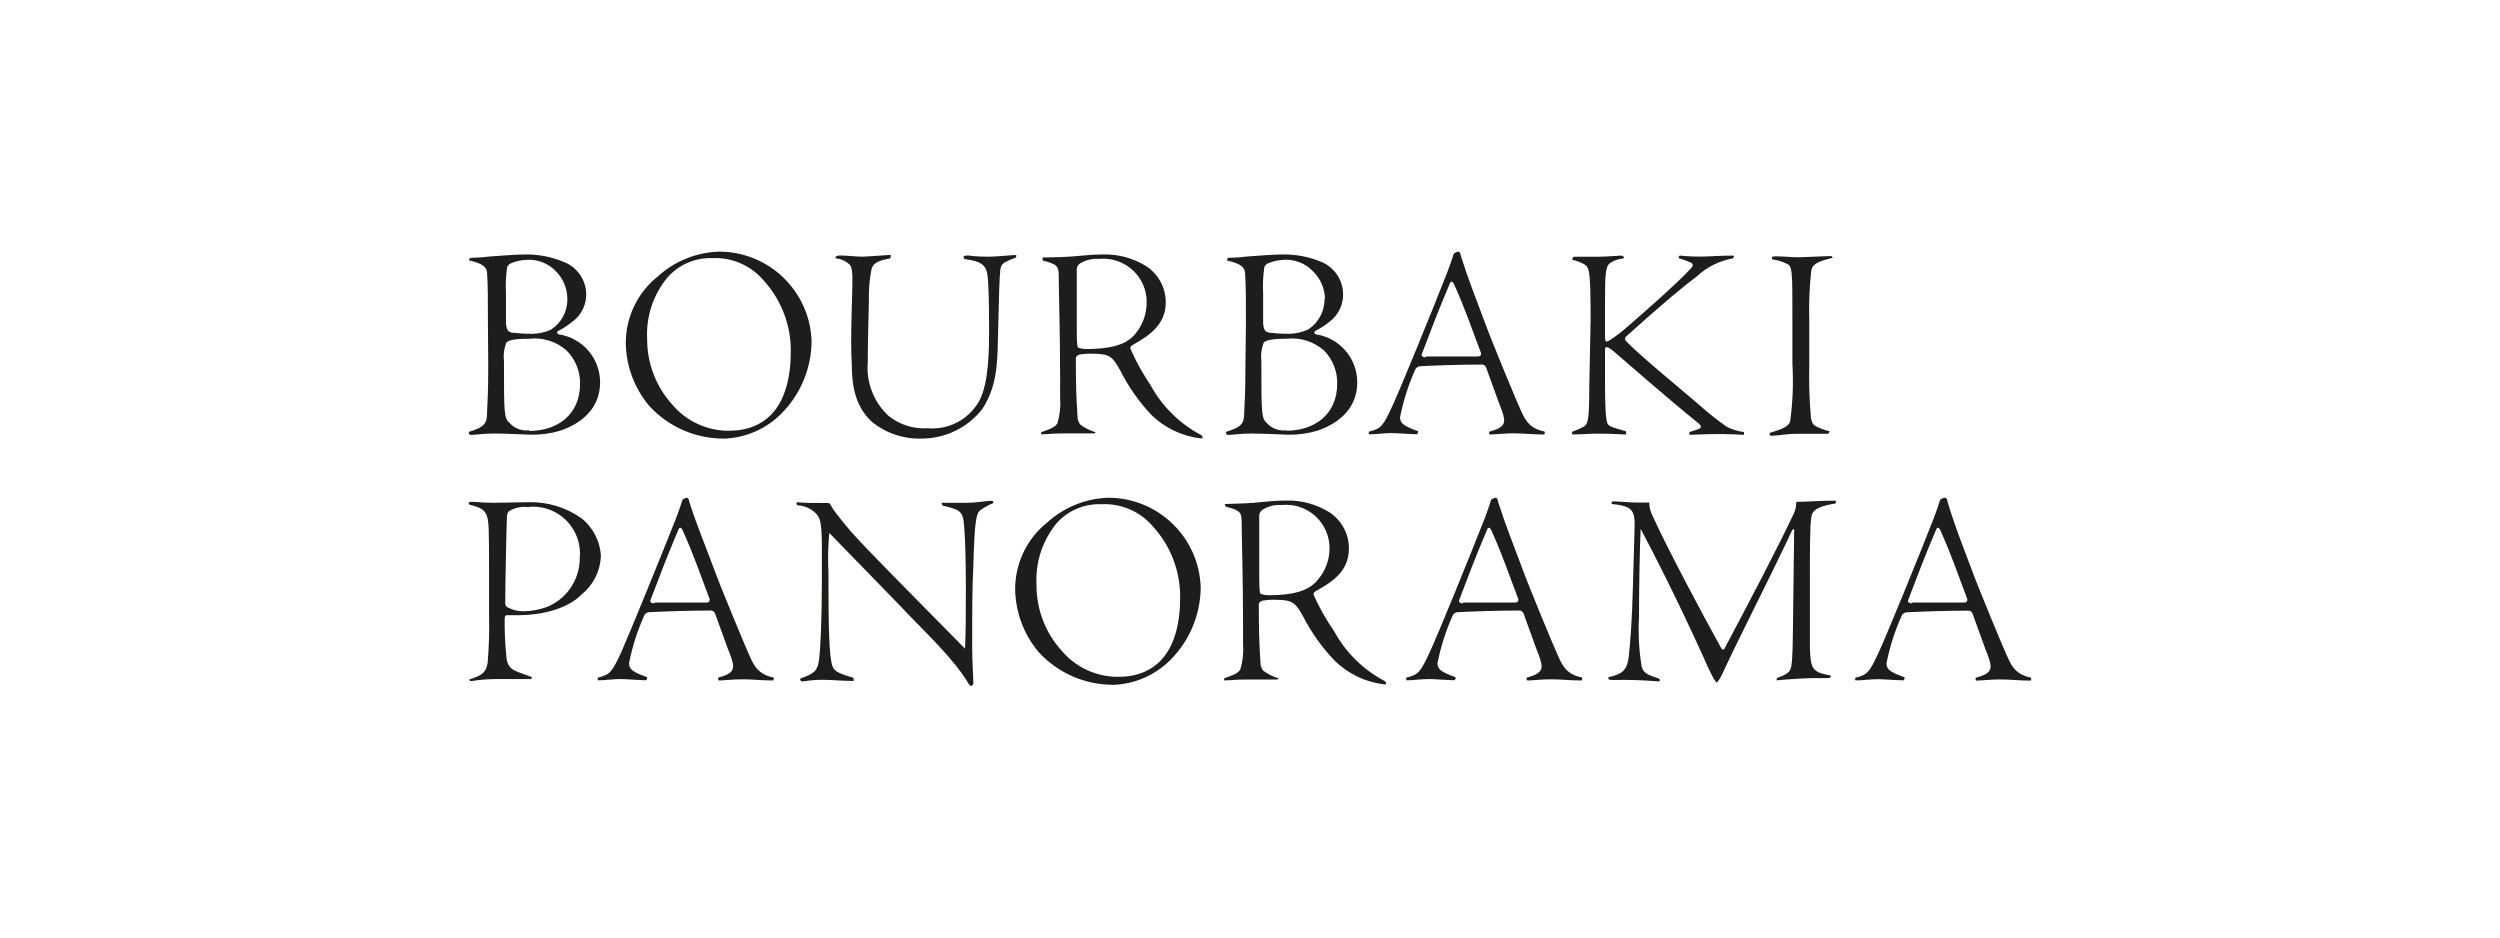
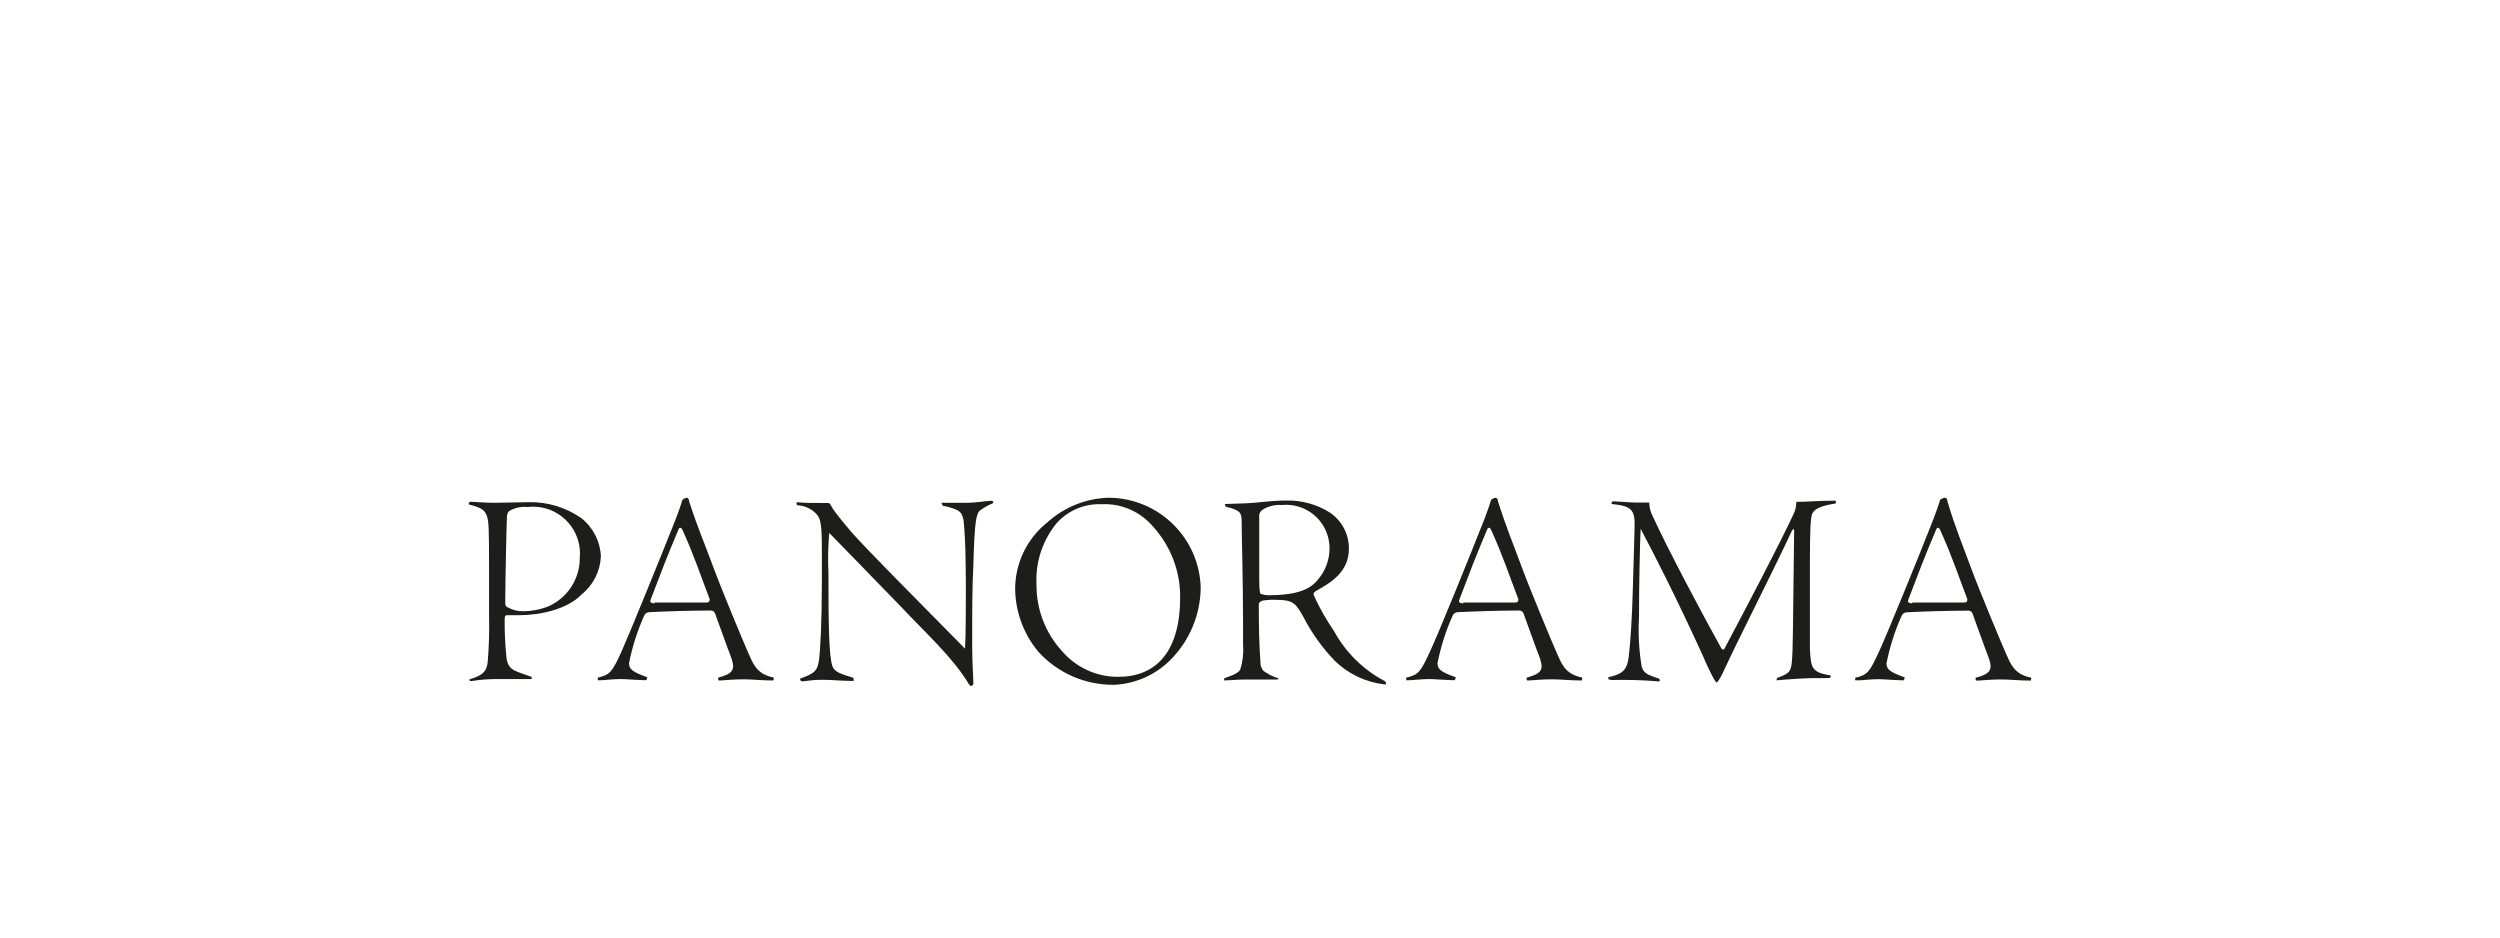
<svg xmlns="http://www.w3.org/2000/svg" version="1.1" id="Layer_1" x="0px" y="0px" viewBox="0 0 200 75" style="enable-background:new 0 0 200 75;" xml:space="preserve">
  <style type="text/css">
	.st0{fill-rule:evenodd;clip-rule:evenodd;}
	.st1{fill-rule:evenodd;clip-rule:evenodd;fill:#FFFFFF;}
	.st2{fill:#FFFFFF;}
	.st3{fill:none;stroke:#000000;stroke-width:0.273;stroke-miterlimit:10;}
	.st4{stroke:#000000;stroke-width:0.132;stroke-miterlimit:10;}
	.st5{clip-path:url(#SVGID_00000036953610980141683610000017399882846603201213_);}
	.st6{stroke:#000000;stroke-width:0.025;stroke-miterlimit:10;}
	.st7{fill:#2E2C1D;}
	.st8{fill:none;stroke:#3C528B;stroke-width:0.323;stroke-miterlimit:10;}
	.st9{clip-path:url(#SVGID_00000140715961752444546780000007089405833582825891_);}
	.st10{clip-path:url(#SVGID_00000004528902645677936540000010840541821302104228_);}
	.st11{clip-path:url(#SVGID_00000076569709956571766910000010878065394693229952_);}
	.st12{fill:none;stroke:#FFFFFF;stroke-width:0.085;}
	.st13{fill:none;}
	.st14{fill:#1D1D1B;}
</style>
  <g>
-     <path class="st14" d="M146.537,20.488c0,0,0,0-0.225,0c-0.404,0-1.333,0.066-2.366,0.094c-0.742,0-1.08-0.066-1.558-0.066   c-0.172-0.013-0.344-0.013-0.516,0c-0.047-0.002-0.091,0.024-0.113,0.066c0,0,0,0,0,0.094c0,0.094,0,0.066,0.131,0.094   c0.359,0.052,0.707,0.16,1.033,0.319c0.469,0.207,0.469,0.451,0.469,4.525v3.464c0.09,1.542,0.03,3.089-0.178,4.619   c-0.113,0.432-0.657,0.629-1.643,0.939c-0.007,0.044-0.007,0.088,0,0.131c0,0,0,0.094,0.131,0.094c0.432,0,1.333-0.16,2.009-0.16   c0.676,0,1.577,0,2.544,0c0.056-0.057,0.095-0.129,0.113-0.207l0,0c-0.343-0.075-0.677-0.188-0.995-0.338   c-0.319-0.16-0.404-0.272-0.498-0.723c-0.128-1.461-0.172-2.928-0.131-4.394v-3.342c-0.045-1.36,0.009-2.722,0.16-4.075   c0.094-0.432,0.404-0.695,1.709-0.995L146.537,20.488z M127.141,30.993c0,2.816-0.131,2.948-0.469,3.154   c-0.283,0.153-0.578,0.282-0.882,0.385c0,0-0.066,0.131,0,0.225c0.695,0,1.399-0.066,1.934-0.066c1.418,0,1.878,0.066,2.366,0.066   v-0.113c0-0.113,0-0.131-0.066-0.16c-0.883-0.244-1.192-0.338-1.352-0.498c-0.16-0.16-0.272-0.61-0.272-3.755v-2.056   c0-0.338,0-0.404,0.131-0.404s0.357,0.16,0.676,0.432c0.629,0.545,4.056,3.539,6.713,5.699c0.16,0.16,0.244,0.291,0,0.404   c-0.404,0.16-0.695,0.225-0.77,0.272v0.207c2.122-0.094,3.267-0.066,4.3,0h0.066c0-0.113,0-0.207,0-0.225   c-0.489-0.054-0.964-0.201-1.399-0.432c-0.778-0.552-1.524-1.147-2.234-1.784c-1.08-0.939-4.863-4.037-5.811-5.07   c-0.091-0.094-0.091-0.244,0-0.338c2.816-2.544,4.694-4.103,5.699-4.844c0.792-0.736,1.78-1.228,2.845-1.418   c0,0,0.066-0.066,0.094-0.131s0-0.094-0.113-0.094c-1.624,0-2.432,0.178-4.187,0c-0.094,0-0.113,0.113-0.113,0.207l0,0   c0.32,0.09,0.634,0.203,0.939,0.338c0.178,0.066,0.291,0.244,0,0.516c-0.939,1.033-3.539,3.333-5.182,4.75   c-0.418,0.366-0.864,0.698-1.333,0.995c-0.291,0.178-0.319,0-0.319-0.357v-2.939c0-2.206,0.066-2.704,0.451-2.948   c0.315-0.195,0.673-0.311,1.042-0.338c0.01-0.043,0.01-0.088,0-0.131c0,0-0.066-0.094-0.225-0.094c-0.16,0-0.695,0.066-1.878,0.094   c-0.629,0-1.258,0-1.878,0c-0.066,0-0.131,0.113-0.131,0.244c0.364,0.076,0.714,0.212,1.033,0.404   c0.338,0.272,0.432,0.582,0.432,4.441L127.141,30.993z M114.072,28.581c-0.272,0-0.385-0.113-0.319-0.272   c0.939-2.46,1.192-3.154,2.234-5.633c0.066-0.178,0.207-0.225,0.338,0.066c0.939,2.094,1.305,3.267,2.159,5.502   c0,0.113,0,0.272-0.272,0.272c-0.451,0-1.108,0-2.253,0c-1.145,0-1.784,0-1.878,0L114.072,28.581z M116.645,20.131   c-0.099,0.022-0.194,0.06-0.282,0.113c-0.068,0.047-0.11,0.124-0.113,0.207c-0.113,0.357-0.225,0.676-0.451,1.286   c-1.22,3.136-3.812,9.463-4.412,10.75c-0.742,1.596-0.883,1.803-1.878,2.047c-0.013,0.068-0.013,0.138,0,0.207c0,0,0.094,0,0.225,0   c0.291,0,1.014-0.094,1.596-0.094c0.432,0,1.061,0.066,2.028,0.094c0.074-0.058,0.11-0.152,0.094-0.244   c-1.239-0.432-1.446-0.676-1.446-1.127c0.257-1.292,0.656-2.552,1.192-3.755c0.063-0.186,0.235-0.314,0.432-0.319   c1.352-0.066,3.201-0.131,4.938-0.131c0.244,0,0.338,0.225,0.404,0.469c0.357,0.939,0.939,2.638,1.108,3.023   c0.451,1.174,0.385,1.512-0.939,1.878c-0.011,0.053-0.011,0.107,0,0.16c0,0,0,0.066,0.094,0.066c0.291,0,1.08-0.094,1.878-0.094   s1.512,0.094,2.432,0.094c0,0,0.094-0.207,0-0.244c-1.352-0.272-1.624-1.127-2.009-1.981c-0.272-0.61-2.094-4.957-2.816-6.919   c-0.723-1.962-1.174-3.023-1.868-5.192c0-0.178-0.094-0.291-0.178-0.291H116.645z M102.919,34.42   c-0.58,0.08-1.163-0.131-1.558-0.563c-0.451-0.404-0.451-0.695-0.451-4.938c-0.062-0.502-0.001-1.011,0.178-1.483   c0.131-0.272,0.995-0.338,1.878-0.338c1.071-0.114,2.14,0.226,2.948,0.939c0.702,0.707,1.085,1.67,1.061,2.666   c0,2.46-1.821,3.755-4.075,3.755L102.919,34.42z M105.961,23.886c0.022,0.986-0.464,1.915-1.286,2.46   c-0.47,0.224-0.982,0.345-1.502,0.357c-0.319,0-0.882,0-1.286-0.066c-0.657,0-0.77-0.16-0.836-0.742c0-0.244,0-1.286,0-2.385   c-0.039-0.715-0.007-1.432,0.094-2.141c0.056-0.133,0.16-0.24,0.291-0.3c0.384-0.163,0.794-0.258,1.211-0.282   c0.905-0.072,1.794,0.274,2.413,0.939c0.591,0.583,0.928,1.376,0.939,2.206L105.961,23.886z M99.633,29.275   c0,0.77,0,1.934-0.094,3.652c0,0.854-0.16,1.014-0.61,1.305c-0.277,0.125-0.563,0.232-0.854,0.319   c-0.01,0.096,0.033,0.19,0.113,0.244c0.451,0,1.014-0.113,1.962-0.113c0.77,0,2.816,0.094,2.948,0.094   c0.795,0.011,1.587-0.103,2.347-0.338c1.803-0.629,3.136-1.878,3.136-3.849c0.002-1.9-1.373-3.522-3.248-3.83   c-0.178,0-0.244-0.207-0.131-0.272c0.401-0.199,0.779-0.441,1.127-0.723c0.781-0.564,1.203-1.501,1.108-2.46   c-0.096-1.077-0.8-2.003-1.812-2.385c-0.945-0.384-1.956-0.576-2.976-0.563c-0.807,0-2.141,0.113-2.816,0.16   c-0.529,0.068-1.062,0.106-1.596,0.113l-0.094,0.207c1.239,0.272,1.446,0.61,1.465,1.033c0.066,0.836,0.066,2.413,0.066,4.009   L99.633,29.275z M91.728,24.168c0.015,0.926-0.305,1.826-0.901,2.535c-0.751,0.939-2.112,1.22-3.962,1.22   c-0.191-0.002-0.381-0.034-0.563-0.094c-0.094,0-0.16-0.16-0.16-1.239c0-3.154,0-4.506,0-5.117c0.035-0.165,0.132-0.31,0.272-0.404   c0.455-0.273,0.983-0.398,1.512-0.357c1.909-0.187,3.609,1.21,3.795,3.119c0.01,0.102,0.015,0.205,0.016,0.308L91.728,24.168z    M83.438,20.854c1.192,0.272,1.239,0.516,1.258,1.127c0,1.174,0.113,4.619,0.113,8.271v1.671c0.05,0.662-0.026,1.328-0.225,1.962   c-0.244,0.385-0.939,0.545-1.286,0.695c0,0,0,0.113,0,0.16s0,0,0.131,0c0.451,0,0.807-0.066,1.624-0.066h2.319   c0.16,0,0.178,0,0.207,0c0.018-0.034,0.04-0.066,0.066-0.094c-0.439-0.132-0.852-0.338-1.22-0.61   c-0.155-0.198-0.235-0.444-0.225-0.695c-0.113-1.577-0.131-2.929-0.131-4.619c0-0.16,0.16-0.244,0.291-0.291   c0.366-0.063,0.737-0.085,1.108-0.066c1.333,0,1.558,0.272,2.159,1.352c0.651,1.293,1.486,2.485,2.479,3.539   c1.067,1.039,2.446,1.699,3.924,1.878c0.113,0,0.16,0,0.178,0s0-0.207-0.131-0.272c-1.709-0.904-3.113-2.292-4.037-3.99   c-0.617-0.911-1.152-1.876-1.596-2.882c-0.066-0.225,0.16-0.319,0.272-0.385c1.033-0.61,2.544-1.465,2.544-3.333   c0.008-1.172-0.579-2.267-1.558-2.91c-1.046-0.651-2.261-0.978-3.492-0.939c-0.627,0.006-1.254,0.044-1.878,0.113   c-0.948,0.094-1.887,0.113-2.826,0.131c-0.094,0-0.131,0-0.113,0.066L83.438,20.854z M81.317,20.469c0,0,0-0.066-0.094-0.066   c-0.291,0-1.465,0.131-2.094,0.131c-0.357,0-1.033,0-1.643-0.094c-0.131,0-0.338,0-0.385,0.066c-0.047,0.066,0,0,0,0.094   s0,0.113,0.272,0.16c0.967,0.141,1.512,0.366,1.624,1.249c0.094,0.657,0.131,2.234,0.131,4.638s-0.178,4.694-1.033,5.811   c-0.873,1.24-2.337,1.926-3.849,1.803c-1.138,0.076-2.263-0.275-3.154-0.986c-1.177-1.084-1.793-2.648-1.671-4.244   c0-1.53,0.066-3.812,0.094-5.023c-0.026-0.831,0.043-1.663,0.207-2.479c0.131-0.404,0.357-0.657,1.483-0.854   c0,0,0.066-0.113,0.066-0.207s0-0.066-0.113-0.066c-0.291,0-1.22,0.094-2.159,0.131c-0.469,0-1.286-0.094-1.756-0.094   c-0.291,0-0.385,0.066-0.404,0.16v0.066c0.443,0.037,0.859,0.23,1.174,0.545c0.225,0.404,0.207,0.854,0.131,3.333   c-0.066,2.319-0.066,3.652,0,4.572c0,1.624,0.225,3.333,1.577,4.6c1.11,0.923,2.519,1.41,3.962,1.371   c1.905,0.015,3.711-0.851,4.891-2.347c1.127-1.709,1.22-3.492,1.258-5.539c0.094-4.075,0.131-4.976,0.178-5.361   c0-0.61,0.207-0.789,0.563-0.939c0.212-0.121,0.439-0.212,0.676-0.272L81.317,20.469z M57.001,20.648   c1.573-0.068,3.088,0.598,4.103,1.803c1.4,1.541,2.171,3.551,2.159,5.633c0,4.441-1.981,6.375-4.957,6.375   c-1.744,0.007-3.401-0.76-4.525-2.094c-1.298-1.432-2.014-3.297-2.009-5.229c-0.099-1.792,0.481-3.555,1.624-4.938   c0.901-1.024,2.213-1.592,3.577-1.549H57.001z M57.536,20.131c-1.821,0.053-3.562,0.756-4.91,1.981   c-1.624,1.297-2.568,3.264-2.563,5.342c0.029,1.84,0.693,3.614,1.878,5.023c1.557,1.696,3.763,2.645,6.065,2.61   c1.691-0.078,3.291-0.784,4.488-1.981c1.544-1.542,2.417-3.63,2.432-5.811c-0.126-3.979-3.379-7.145-7.36-7.163H57.536z    M42.346,34.42c-0.58,0.08-1.163-0.131-1.558-0.563c-0.469-0.413-0.469-0.704-0.469-4.938c-0.062-0.502-0.001-1.011,0.178-1.483   c0.131-0.272,0.995-0.338,1.878-0.338c1.071-0.114,2.14,0.226,2.948,0.939c0.713,0.709,1.104,1.68,1.08,2.685   c0,2.46-1.821,3.755-4.075,3.755L42.346,34.42z M45.388,23.886c0.026,1.002-0.472,1.945-1.314,2.488   c-0.463,0.21-0.965,0.322-1.474,0.329c-0.319,0-0.882,0-1.286-0.066c-0.657,0-0.77-0.16-0.836-0.742c0-0.244,0-1.286,0-2.385   c-0.039-0.715-0.007-1.432,0.094-2.141c0.056-0.133,0.16-0.24,0.291-0.3c0.387-0.164,0.8-0.26,1.22-0.282   c0.905-0.072,1.794,0.274,2.413,0.939C45.058,22.306,45.378,23.079,45.388,23.886z M39.06,29.275c0,0.77,0,1.934-0.094,3.652   c0,0.854-0.16,1.014-0.61,1.305c-0.277,0.125-0.563,0.232-0.854,0.319c-0.01,0.096,0.033,0.19,0.113,0.244   c0.451,0,1.014-0.113,1.962-0.113c0.77,0,2.816,0.094,2.948,0.094c0.795,0.011,1.587-0.103,2.347-0.338   c1.803-0.629,3.136-1.878,3.136-3.849c0.002-1.9-1.373-3.522-3.248-3.83c-0.178,0-0.244-0.207-0.131-0.272   c0.401-0.199,0.779-0.441,1.127-0.723c0.777-0.549,1.208-1.465,1.136-2.413c-0.09-1.111-0.826-2.064-1.878-2.432   c-0.93-0.378-1.925-0.57-2.929-0.563c-0.826,0-2.141,0.113-2.863,0.16c-0.532,0.069-1.069,0.106-1.605,0.113l-0.113,0.197   c1.239,0.272,1.446,0.61,1.465,1.033c0.066,0.836,0.066,2.413,0.066,4.009L39.06,29.275z" />
    <path class="st14" d="M152.976,48.269c-0.272,0-0.385-0.113-0.319-0.272c0.939-2.46,1.192-3.154,2.234-5.633   c0.066-0.178,0.207-0.225,0.338,0.066c0.939,2.094,1.305,3.267,2.159,5.502c0,0.113,0,0.272-0.272,0.272c-0.451,0-1.108,0-2.253,0   s-1.784,0-1.878,0L152.976,48.269z M155.549,39.819c-0.096,0.023-0.188,0.061-0.272,0.113c-0.068,0.047-0.11,0.124-0.113,0.207   c-0.113,0.357-0.225,0.676-0.451,1.286c-1.22,3.136-3.812,9.463-4.412,10.75c-0.742,1.596-0.883,1.803-1.878,2.047   c-0.013,0.068-0.013,0.138,0,0.207c0,0,0.094,0,0.225,0c0.291,0,1.014-0.094,1.596-0.094c0.432,0,1.061,0.066,2.028,0.094   c0.074-0.058,0.11-0.152,0.094-0.244c-1.239-0.432-1.446-0.676-1.446-1.127c0.257-1.292,0.656-2.552,1.192-3.755   c0.063-0.186,0.235-0.314,0.432-0.319c1.352-0.066,3.201-0.131,4.938-0.131c0.244,0,0.338,0.225,0.404,0.469   c0.357,0.939,0.939,2.638,1.108,3.023c0.451,1.174,0.385,1.512-0.939,1.878c-0.011,0.053-0.011,0.107,0,0.16   c0,0,0,0.066,0.094,0.066c0.291,0,1.08-0.094,1.878-0.094c0.798,0,1.512,0.094,2.432,0.094c0,0,0.094-0.207,0-0.244   c-1.352-0.272-1.624-1.127-2.009-1.981c-0.272-0.61-2.094-4.957-2.816-6.919c-0.723-1.962-1.183-3.023-1.84-5.192   c0-0.178-0.094-0.291-0.178-0.291H155.549z M132.791,54.465c0-0.094,0-0.178-0.272-0.244c-0.854-0.272-1.08-0.469-1.192-0.939   c-0.213-1.297-0.282-2.613-0.207-3.924c0-2.46,0.066-5.699,0.131-7.051c0.939,1.756,2.816,5.408,5.023,10.252   c0.247,0.6,0.526,1.186,0.836,1.756c0.066,0.113,0.178,0.291,0.225,0.291s0.244-0.272,0.451-0.695s0.516-1.145,1.737-3.605   c1.352-2.704,3.492-7.079,3.849-7.886c0.094-0.131,0.16-0.113,0.16,0c-0.094,8.29-0.113,9.642-0.16,10.233   c-0.066,1.061-0.178,1.192-1.061,1.53c-0.131,0-0.207,0.113-0.178,0.244l0,0c0.939-0.094,2.413-0.178,2.976-0.178h1.033   c0.319,0,0.319-0.066,0.319-0.131s0-0.094-0.272-0.131c-1.239-0.244-1.333-0.582-1.399-2.141c0-0.939,0-2.272,0-5.004   c0-2.929,0-4.75,0.113-5.455c0.066-0.545,0.469-0.882,1.934-1.108c0.053-0.066,0.053-0.16,0-0.225c-1.53,0-2.122,0.094-3.136,0.094   c0.008,0.345-0.07,0.687-0.225,0.995c-1.136,2.432-3.643,7.22-5.52,10.75c-0.066,0.131-0.207,0.066-0.272-0.066   c-1.446-2.61-4.215-7.792-5.473-10.543c-0.175-0.333-0.268-0.703-0.272-1.08h-1.033c-0.469,0-1.53-0.094-1.737-0.094   s-0.207,0-0.225,0.094c-0.031,0.027-0.034,0.075-0.007,0.106c0.002,0.002,0.004,0.005,0.007,0.007   c1.577,0.178,1.878,0.432,1.821,1.934l-0.131,4.6c-0.066,2.638-0.207,4.572-0.338,5.699c-0.131,1.127-0.582,1.399-1.624,1.624   c-0.007,0.053-0.007,0.107,0,0.16c0,0,0.094,0.066,0.319,0.066c1.234-0.029,2.469,0.008,3.699,0.113L132.791,54.465z    M117.056,48.269c-0.272,0-0.385-0.113-0.319-0.272c0.939-2.46,1.192-3.154,2.234-5.633c0.066-0.178,0.207-0.225,0.338,0.066   c0.939,2.094,1.305,3.267,2.159,5.502c0,0.113,0,0.272-0.272,0.272c-0.451,0-1.108,0-2.253,0c-1.145,0-1.784,0-1.878,0   L117.056,48.269z M119.629,39.819c-0.096,0.023-0.188,0.061-0.272,0.113c-0.068,0.047-0.11,0.124-0.113,0.207   c-0.113,0.357-0.225,0.676-0.451,1.286c-1.211,3.089-3.802,9.454-4.412,10.74c-0.742,1.596-0.882,1.803-1.878,2.047   c-0.013,0.068-0.013,0.138,0,0.207c0,0,0.094,0,0.225,0c0.291,0,1.014-0.094,1.596-0.094c0.432,0,1.061,0.066,2.028,0.094   c0.074-0.058,0.11-0.152,0.094-0.244c-1.239-0.432-1.446-0.676-1.446-1.127c0.257-1.292,0.656-2.552,1.192-3.755   c0.063-0.186,0.235-0.314,0.432-0.319c1.352-0.066,3.201-0.131,4.938-0.131c0.244,0,0.338,0.225,0.404,0.469   c0.357,0.939,0.939,2.638,1.108,3.023c0.451,1.174,0.385,1.512-0.939,1.878c-0.011,0.053-0.011,0.107,0,0.16   c0,0,0,0.066,0.094,0.066c0.291,0,1.08-0.094,1.878-0.094s1.512,0.094,2.432,0.094c0,0,0.094-0.207,0-0.244   c-1.352-0.272-1.624-1.127-2.009-1.981c-0.272-0.61-2.094-4.957-2.816-6.919c-0.723-1.962-1.183-3.014-1.878-5.182   c0-0.178-0.094-0.291-0.178-0.291H119.629z M106.363,43.856c0.002,0.928-0.331,1.825-0.939,2.525   c-0.723,0.939-2.122,1.239-3.962,1.239c-0.191-0.002-0.381-0.034-0.563-0.094c-0.094,0-0.16-0.16-0.16-1.239   c0-3.154,0-4.506,0-5.117c0.039-0.173,0.148-0.322,0.3-0.413c0.455-0.273,0.983-0.398,1.512-0.357   c1.909-0.187,3.609,1.21,3.795,3.119c0.01,0.102,0.015,0.205,0.016,0.308V43.856z M98.073,40.542   c1.192,0.272,1.239,0.516,1.258,1.127c0,1.174,0.113,4.619,0.113,8.271v1.671c0.05,0.662-0.026,1.328-0.225,1.962   c-0.244,0.385-0.939,0.545-1.286,0.695c0,0,0,0.113,0,0.16c0,0.047,0,0,0.131,0c0.451,0,0.807-0.066,1.624-0.066h2.319   c0.16,0,0.178,0,0.207,0c0.018-0.034,0.04-0.066,0.066-0.094c-0.439-0.132-0.852-0.338-1.22-0.61   c-0.155-0.198-0.235-0.444-0.225-0.695c-0.113-1.577-0.131-2.929-0.131-4.619c0-0.16,0.16-0.244,0.291-0.291   c0.366-0.063,0.737-0.085,1.108-0.066c1.333,0,1.558,0.272,2.159,1.352c0.666,1.293,1.517,2.482,2.525,3.53   c1.067,1.039,2.446,1.699,3.924,1.878c0.113,0,0.16,0,0.178,0s0-0.207-0.131-0.272c-1.709-0.904-3.113-2.292-4.037-3.99   c-0.627-0.907-1.17-1.868-1.624-2.873c-0.066-0.225,0.16-0.319,0.272-0.385c1.061-0.601,2.544-1.455,2.544-3.333   c0.008-1.172-0.579-2.267-1.558-2.91c-1.046-0.651-2.261-0.978-3.492-0.939c-0.627,0.006-1.254,0.044-1.878,0.113   c-0.939,0.113-1.878,0.131-2.882,0.16c-0.094,0-0.131,0-0.113,0.066L98.073,40.542z M88.15,40.336   c1.573-0.068,3.088,0.598,4.103,1.803c1.4,1.541,2.171,3.551,2.159,5.633c0,4.441-1.981,6.375-4.957,6.375   c-1.744,0.007-3.401-0.76-4.525-2.094c-1.309-1.444-2.026-3.328-2.009-5.276c-0.099-1.792,0.481-3.555,1.624-4.938   c0.91-1.007,2.221-1.557,3.577-1.502H88.15z M88.685,39.819c-1.821,0.053-3.562,0.756-4.91,1.981   c-1.624,1.297-2.568,3.264-2.563,5.342c0.029,1.84,0.693,3.614,1.878,5.023c1.55,1.694,3.75,2.647,6.046,2.619   c1.691-0.077,3.292-0.784,4.488-1.981c1.544-1.542,2.417-3.63,2.432-5.811c-0.121-3.976-3.364-7.144-7.342-7.173H88.685z    M63.731,40.27c0,0.113,0,0.131,0.131,0.16c0.57,0.038,1.102,0.298,1.483,0.723c0.272,0.338,0.404,0.676,0.404,2.751v2.657   c0,3.201-0.131,5.539-0.225,6.196c-0.113,0.854-0.291,1.108-1.512,1.53c-0.012,0.091,0.033,0.18,0.113,0.225   c0.291,0,0.807-0.131,1.596-0.131s1.643,0.094,2.497,0.094c0.066,0,0.113,0,0.066-0.131V54.23c-1.033-0.319-1.53-0.469-1.69-0.939   c-0.272-0.77-0.319-3.154-0.319-7.454c-0.051-1.067-0.029-2.137,0.066-3.201c2.159,2.206,3.962,4.075,5.633,5.793   c2.075,2.206,4.281,4.187,5.539,6.309c0.094,0.113,0.113,0.131,0.178,0.131s0.178-0.094,0.178-0.16   c0-0.432-0.094-1.784-0.094-2.929c0-3.286,0-4.694,0.094-6.572c0.094-3.511,0.225-4.15,0.563-4.394   c0.316-0.23,0.66-0.419,1.023-0.563v-0.094c0-0.066-0.066-0.094-0.178-0.094c-0.338,0-1.127,0.16-1.981,0.16   c-0.657,0-1.305,0-1.962,0v0.066c0.021,0.069,0.06,0.13,0.113,0.178c0.347,0.061,0.687,0.159,1.014,0.291   c0.563,0.207,0.629,0.695,0.676,1.446c0.094,1.239,0.113,2.319,0.131,4.6c0,1.596,0,3.924-0.066,5.088   c-4.394-4.459-7.755-7.82-9.144-9.388c-0.244-0.272-1.286-1.558-1.418-1.784c-0.131-0.225-0.16-0.272-0.225-0.385   s-0.178-0.094-0.385-0.094c-1.127,0-1.596,0-2.3-0.066L63.731,40.27z M52.362,48.269c-0.272,0-0.385-0.113-0.319-0.272   c0.939-2.46,1.192-3.154,2.234-5.633c0.066-0.178,0.207-0.225,0.338,0.066c0.939,2.094,1.305,3.267,2.159,5.502   c0,0.113,0,0.272-0.272,0.272c-0.451,0-1.108,0-2.253,0c-1.145,0-1.784,0-1.878,0L52.362,48.269z M54.934,39.819   c-0.096,0.023-0.188,0.061-0.272,0.113c-0.068,0.047-0.11,0.124-0.113,0.207c-0.113,0.357-0.225,0.676-0.451,1.286   c-1.22,3.089-3.812,9.454-4.394,10.74c-0.742,1.596-0.882,1.803-1.878,2.047c-0.013,0.068-0.013,0.138,0,0.207c0,0,0.094,0,0.225,0   c0.291,0,1.014-0.094,1.596-0.094c0.432,0,1.061,0.066,2.028,0.094c0.074-0.058,0.11-0.152,0.094-0.244   c-1.239-0.432-1.446-0.676-1.446-1.127c0.257-1.292,0.656-2.552,1.192-3.755c0.063-0.186,0.235-0.314,0.432-0.319   c1.352-0.066,3.201-0.131,4.938-0.131c0.244,0,0.338,0.225,0.404,0.469c0.357,0.939,0.939,2.638,1.108,3.023   c0.451,1.174,0.385,1.512-0.939,1.878c-0.011,0.053-0.011,0.107,0,0.16c0,0,0,0.066,0.094,0.066c0.291,0,1.08-0.094,1.878-0.094   c0.798,0,1.512,0.094,2.432,0.094c0,0,0.094-0.207,0-0.244c-1.352-0.272-1.624-1.127-2.009-1.981   c-0.272-0.61-2.094-4.957-2.816-6.919s-1.202-3.014-1.906-5.182c0-0.178-0.094-0.291-0.178-0.291H54.934z M46.381,44.683   c-0.01,1.69-1.031,3.21-2.591,3.859c-0.6,0.227-1.236,0.348-1.878,0.357c-0.423,0.014-0.843-0.079-1.22-0.272   c-0.225-0.113-0.272-0.16-0.272-0.451c0-1.286,0.094-5.971,0.131-6.76c0-0.357,0.131-0.498,0.207-0.545   c0.434-0.253,0.937-0.361,1.436-0.31c2.059-0.249,3.93,1.219,4.179,3.278c0.033,0.274,0.036,0.551,0.008,0.825V44.683z    M37.594,54.484c0,0,0,0,0.131,0c0.621-0.099,1.249-0.152,1.878-0.16c0.939,0,1.756,0,2.882,0c0.039-0.015,0.065-0.052,0.066-0.094   c0,0,0-0.094-0.178-0.131c-0.385-0.131-1.014-0.357-1.192-0.451c-0.582-0.272-0.657-0.789-0.695-1.371   c-0.083-0.905-0.121-1.814-0.113-2.723c0-0.291,0.066-0.338,0.225-0.338h0.939c1.643,0,3.83-0.451,5.004-1.671   c0.92-0.745,1.477-1.849,1.53-3.032c-0.05-1.205-0.627-2.327-1.577-3.07c-1.242-0.867-2.73-1.311-4.244-1.267l-2.741,0.047   c-0.751,0-1.624-0.084-1.878-0.084c-0.066,0.019-0.131,0.066-0.131,0.131c0,0.066,0,0.094,0.094,0.113   c0.939,0.225,1.192,0.451,1.352,0.882c0.16,0.432,0.178,0.995,0.178,4.328v3.671c0.031,1.253-0.006,2.507-0.113,3.755   c-0.113,0.695-0.338,0.995-1.465,1.333L37.594,54.484z" />
  </g>
</svg>